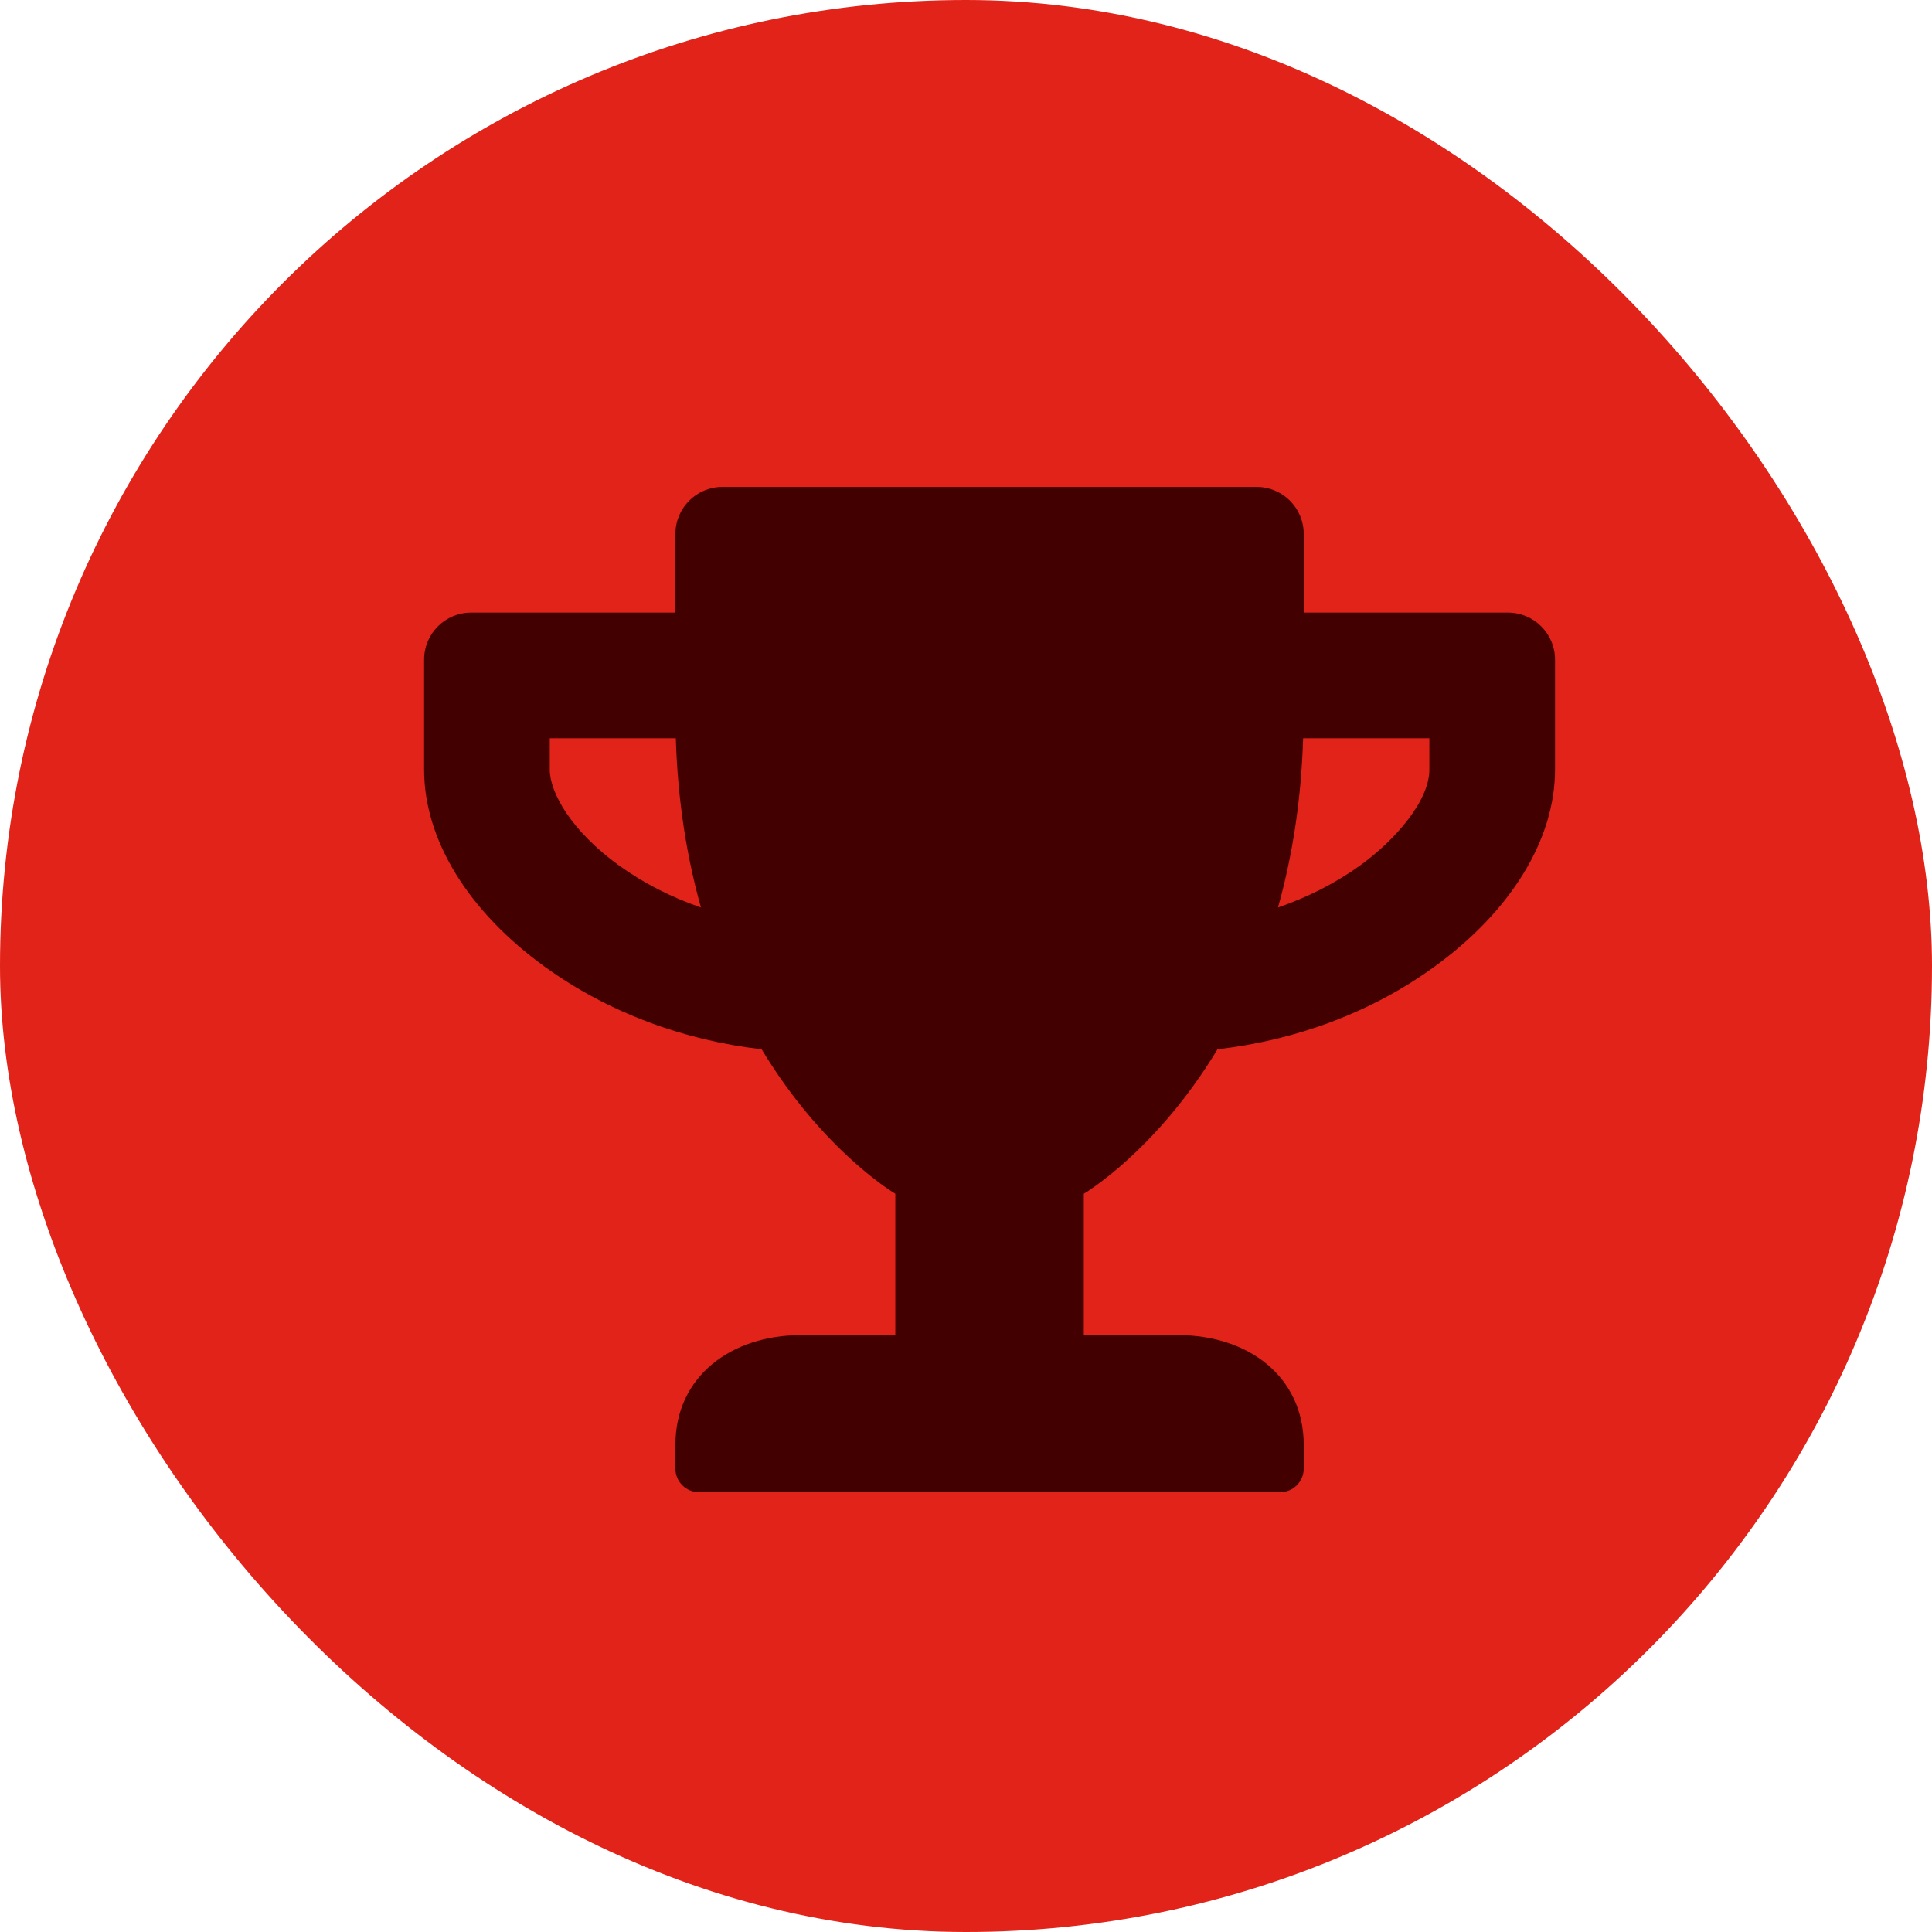
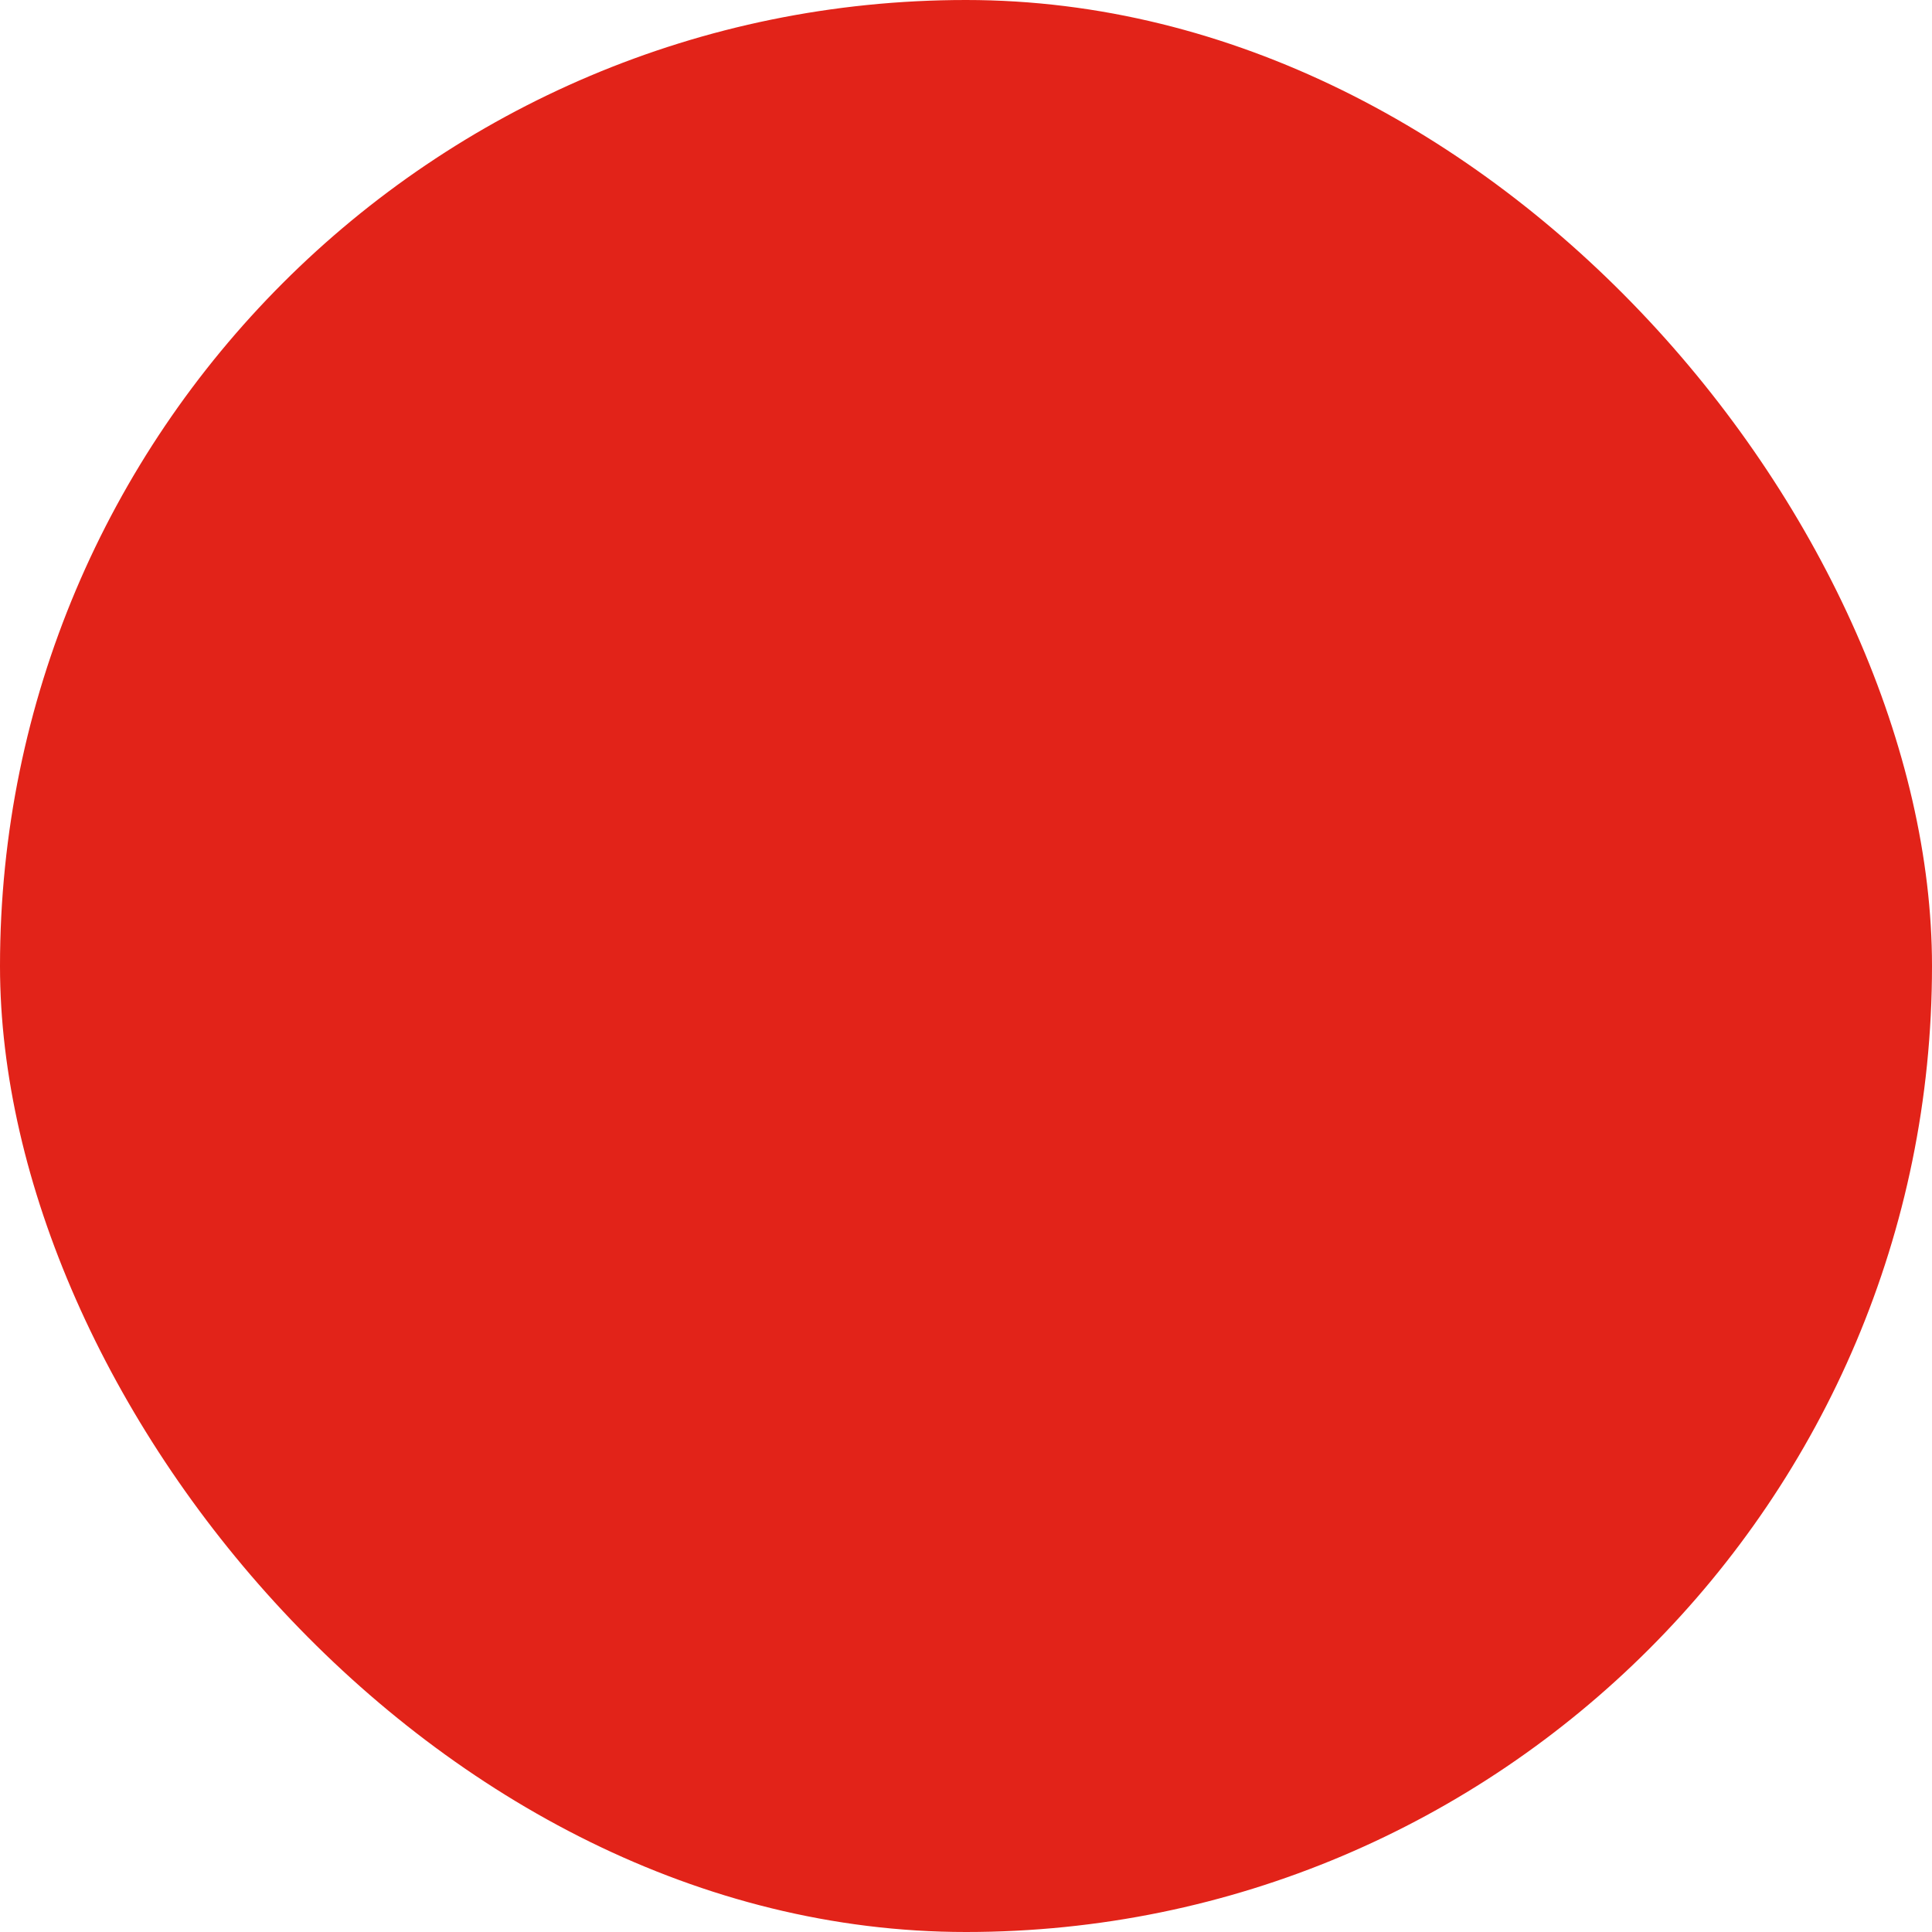
<svg xmlns="http://www.w3.org/2000/svg" width="41" height="41" viewBox="0 0 41 41" fill="none">
  <rect width="41" height="41" rx="20.5" fill="#E22319" />
-   <path d="M32 13H27.667V11.333C27.667 10.779 27.221 10.333 26.667 10.333H15.333C14.779 10.333 14.333 10.779 14.333 11.333V13H10C9.446 13 9 13.446 9 14V16.333C9 17.821 9.938 19.35 11.579 20.529C12.892 21.475 14.488 22.075 16.163 22.267C17.471 24.438 19 25.333 19 25.333V28.333H17C15.529 28.333 14.333 29.196 14.333 30.667V31.167C14.333 31.442 14.558 31.667 14.833 31.667H27.167C27.442 31.667 27.667 31.442 27.667 31.167V30.667C27.667 29.196 26.471 28.333 25 28.333H23V25.333C23 25.333 24.529 24.438 25.837 22.267C27.517 22.075 29.113 21.475 30.421 20.529C32.058 19.35 33 17.821 33 16.333V14C33 13.446 32.554 13 32 13ZM13.137 18.367C12.121 17.633 11.667 16.817 11.667 16.333V15.667H14.342C14.383 17.025 14.583 18.217 14.875 19.258C14.246 19.042 13.658 18.742 13.137 18.367ZM30.333 16.333C30.333 17.004 29.596 17.837 28.863 18.367C28.342 18.742 27.75 19.042 27.121 19.258C27.413 18.217 27.613 17.025 27.654 15.667H30.333V16.333Z" fill="#420000" />
</svg>